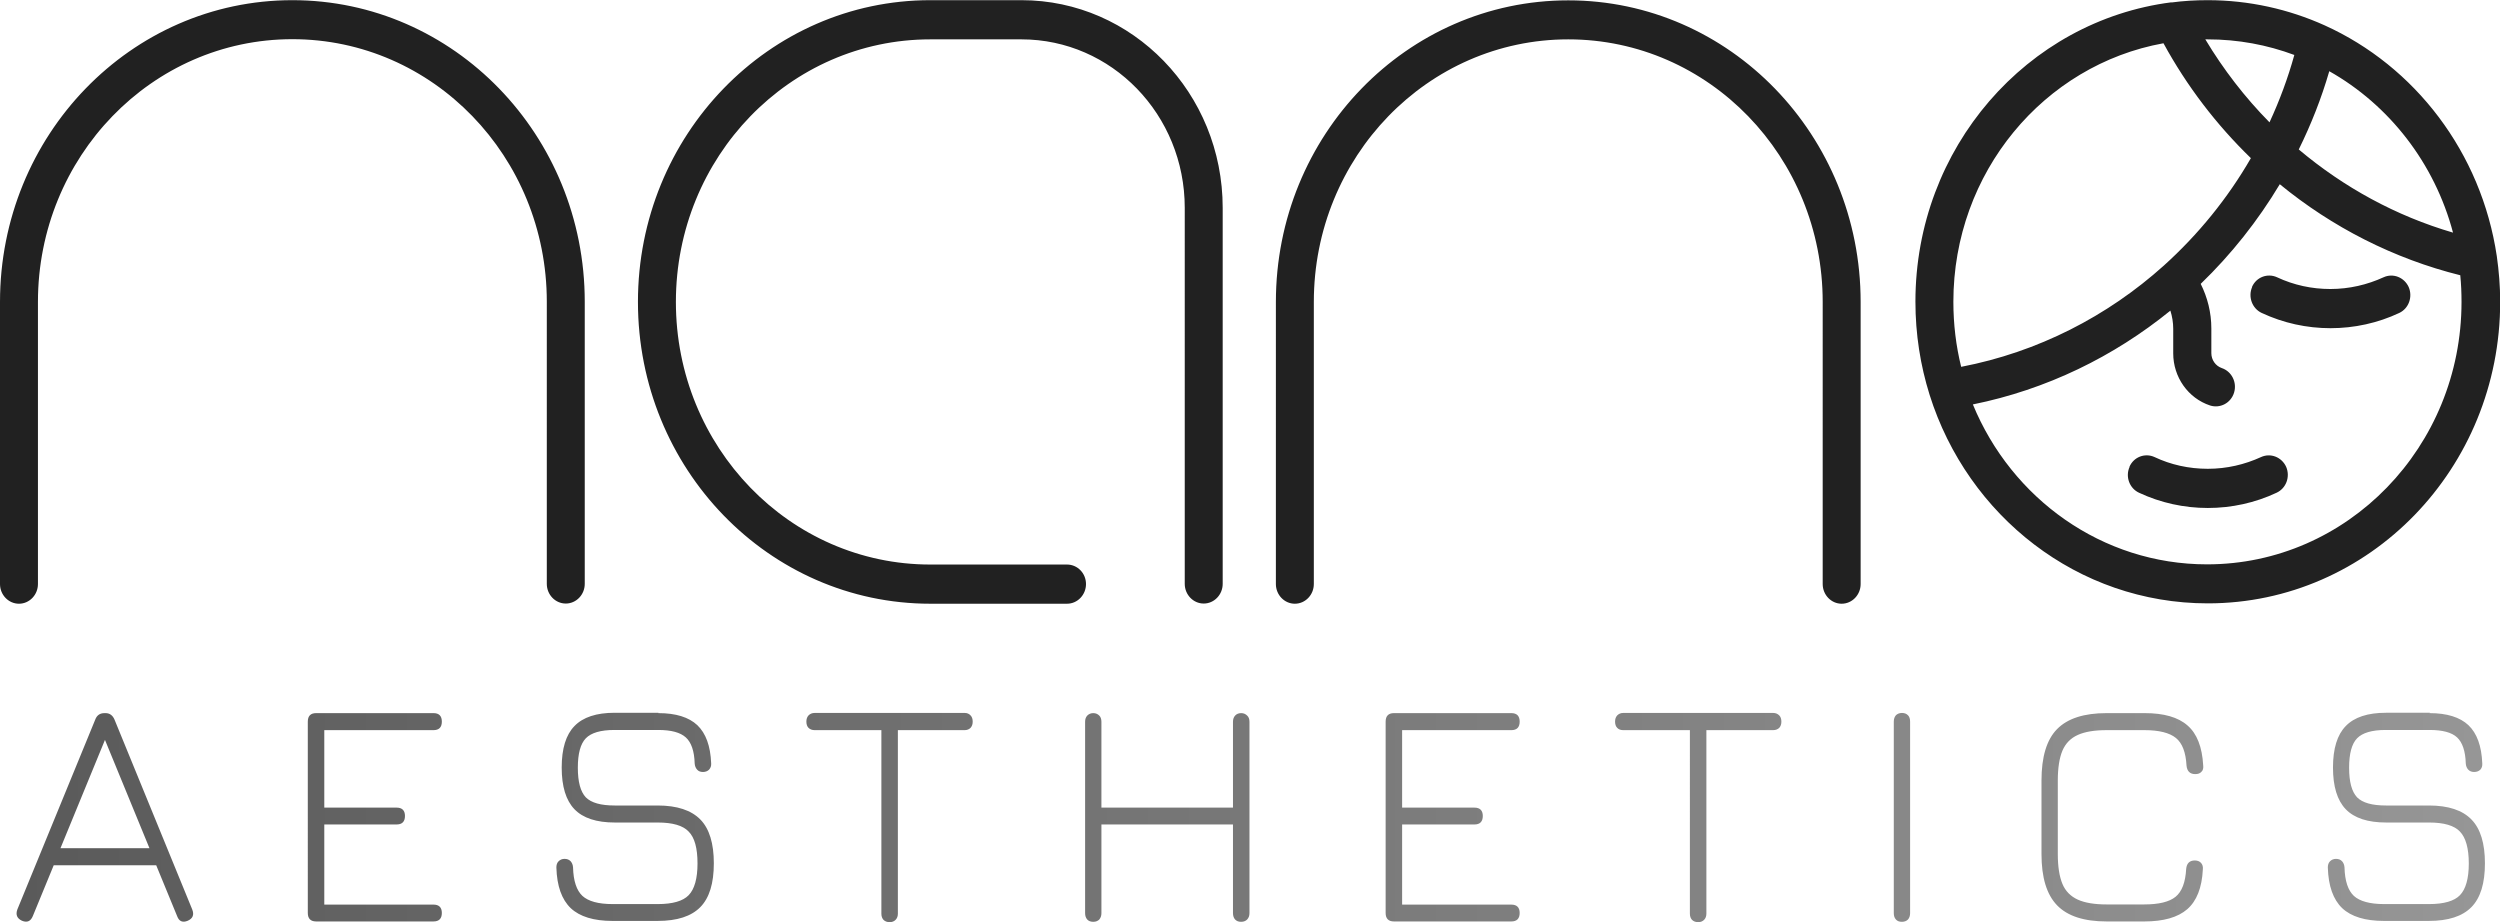
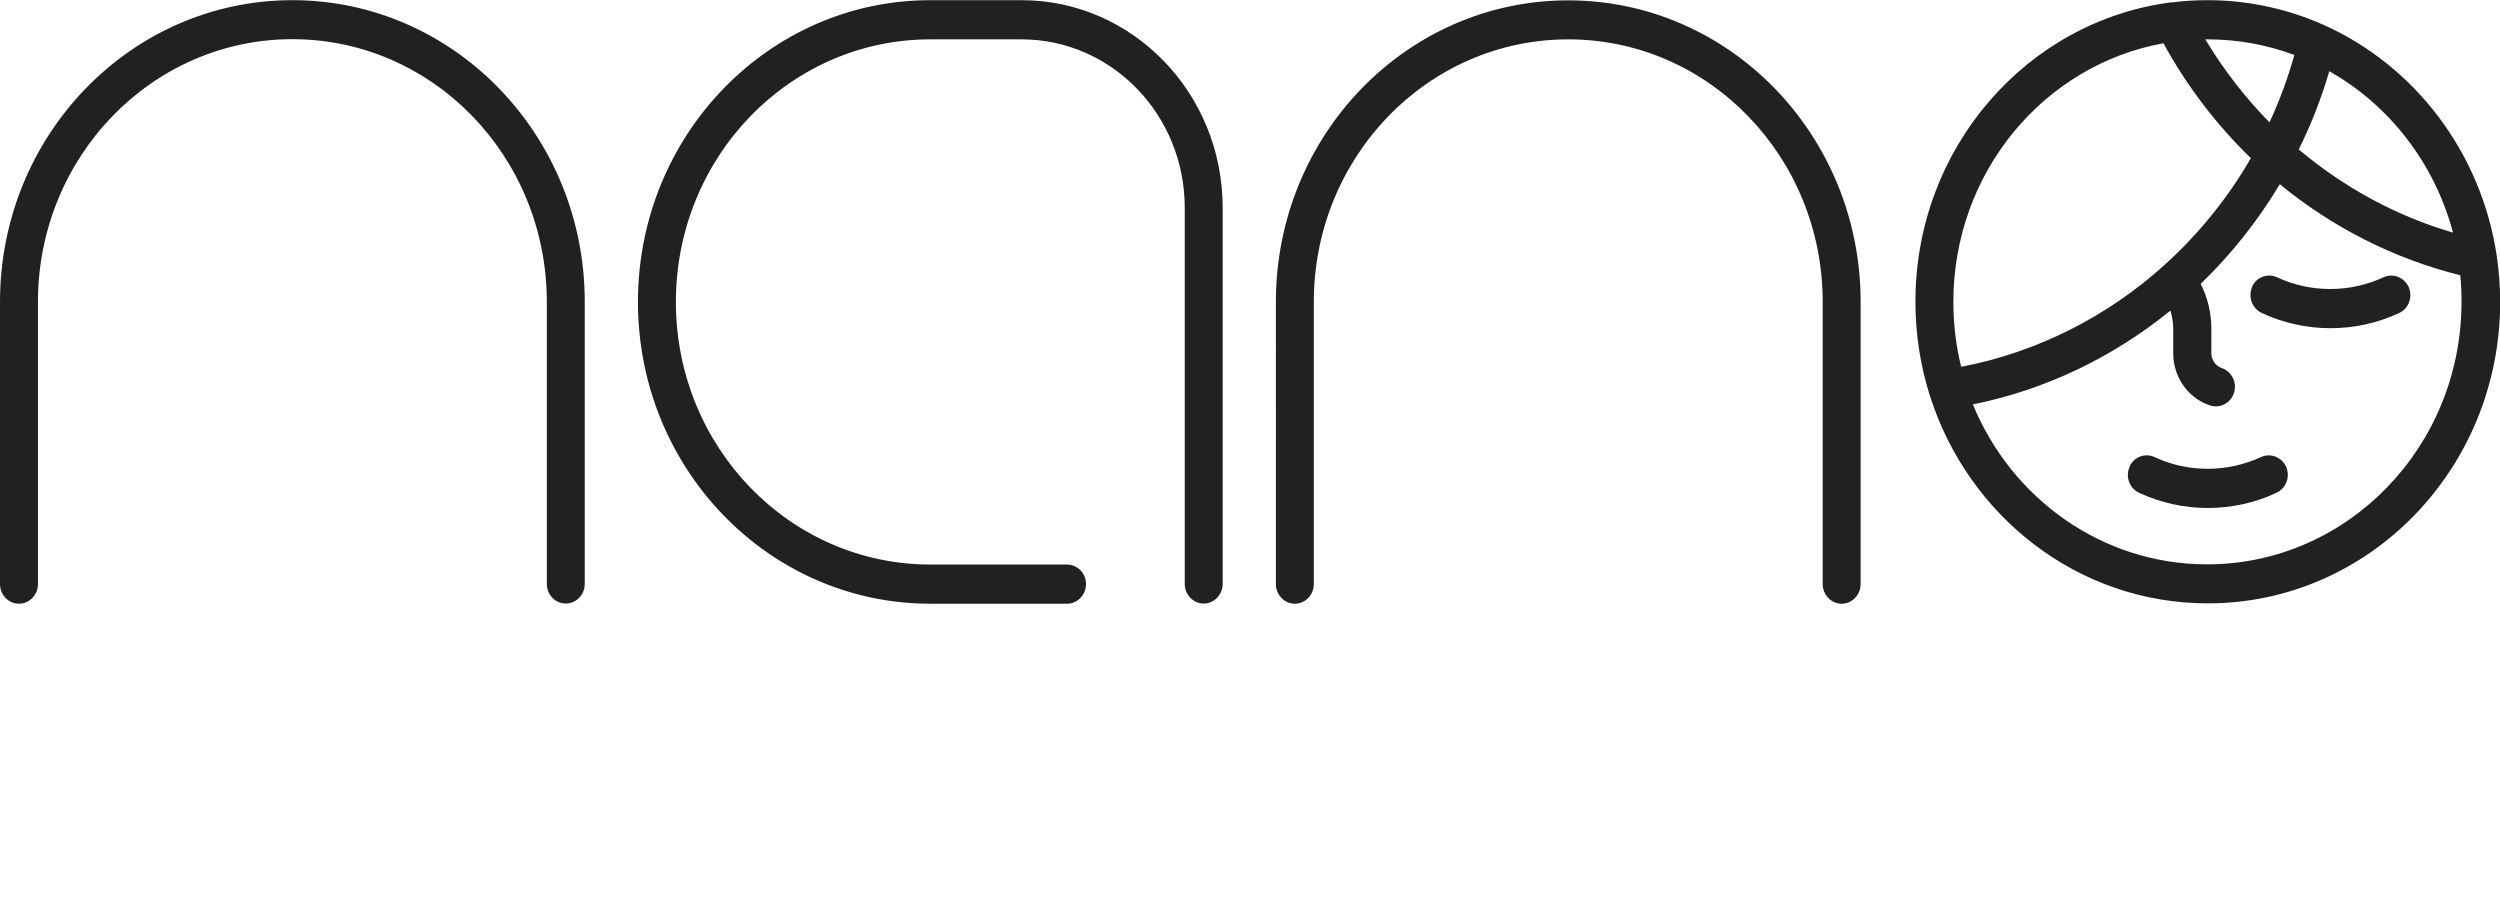
<svg xmlns="http://www.w3.org/2000/svg" viewBox="0 0 141 52">
  <defs>
    <linearGradient id="--nano-logo-gradient" x1=".94" x2="140.15" y1="5.79" y2="5.79" gradientTransform="matrix(1 0 0 -1 0 51.89)" gradientUnits="userSpaceOnUse">
      <stop offset="0" stop-color="#5a5a5a" />
      <stop offset="1" stop-color="#969696" />
    </linearGradient>
  </defs>
-   <path fill="url(#--nano-logo-gradient)" d="M54.41 40.21c.14 0 .25.05.33.14.08.08.12.2.12.35s-.04.26-.12.35c-.08.08-.19.13-.33.13h-3.77v10.35c0 .14-.04.26-.13.35-.08.08-.19.13-.33.13s-.26-.04-.35-.13c-.08-.09-.12-.2-.12-.35V41.18h-3.76c-.14 0-.26-.04-.35-.13-.08-.08-.12-.2-.12-.35s.04-.26.12-.35c.09-.09.2-.14.35-.14h8.45Zm45.6 0c.14 0 .25.05.34.14.08.08.12.2.12.35s-.04.26-.12.35c-.08.08-.2.13-.34.13h-3.77v10.35c0 .14-.04.26-.13.35-.08.08-.19.13-.33.13s-.26-.04-.35-.13c-.08-.09-.12-.2-.12-.35V41.18h-3.76c-.14 0-.26-.04-.34-.13-.08-.08-.12-.2-.12-.35s.04-.26.12-.35c.09-.09.2-.14.34-.14H100Zm-94.06.01c.24 0 .41.13.51.37l4.38 10.7c.12.3.04.51-.25.64-.29.12-.49.04-.6-.26L8.81 48.8H3.03l-1.18 2.87c-.12.29-.32.38-.61.26-.28-.13-.37-.34-.26-.64l4.39-10.7c.09-.25.27-.37.52-.37h.05Zm18.5 0c.31 0 .47.16.47.48s-.16.48-.47.48h-6.16v4.37h4.08c.31 0 .47.16.47.47 0 .32-.16.48-.47.48h-4.08v4.52h6.16c.31 0 .47.16.47.47 0 .32-.16.48-.47.48h-6.62c-.31 0-.47-.16-.47-.48V40.7c0-.32.16-.48.47-.48zm45.55 0c.14 0 .25.05.34.14.09.08.13.2.13.35V51.5c0 .15-.04.26-.13.36-.08.08-.19.13-.34.13s-.25-.04-.34-.13q-.12-.135-.12-.36v-5h-7.42v5c0 .15-.04.26-.12.36-.08.08-.19.13-.34.13-.14 0-.26-.04-.34-.13q-.12-.135-.12-.36V40.71c0-.15.04-.26.12-.35.09-.09.2-.14.34-.14s.25.05.34.14c.08.08.12.2.12.35v4.84h7.42v-4.84c0-.15.04-.26.12-.35s.2-.14.34-.14m15.24 0c.31 0 .47.16.47.48s-.16.48-.47.48h-6.16v4.37h4.08c.31 0 .47.16.47.47 0 .32-.16.48-.47.48h-4.08v4.52h6.16c.31 0 .47.16.47.47 0 .32-.16.48-.47.48h-6.62c-.31 0-.47-.16-.47-.48V40.7c0-.32.16-.48.47-.48zm22.03-.01c.14 0 .25.04.34.13q.12.12.12.36v10.8q0 .225-.12.36c-.08.08-.19.13-.34.13s-.26-.04-.34-.13-.12-.2-.12-.36V40.7q0-.225.12-.36c.08-.08.2-.13.34-.13m13.69.01c1.08 0 1.89.23 2.42.7.53.46.82 1.21.88 2.24.02.16-.01.29-.1.37-.08.09-.19.13-.35.13-.29 0-.46-.16-.49-.48q-.06-1.125-.6-1.56c-.36-.29-.95-.44-1.77-.44h-2.14q-1.02 0-1.62.27c-.4.18-.69.47-.87.89-.17.41-.26.97-.26 1.68v4.15c0 .71.09 1.27.26 1.68s.47.71.87.89q.6.27 1.62.27h2.12c.82 0 1.41-.14 1.77-.43s.56-.82.6-1.57c.03-.32.19-.48.49-.48.15 0 .27.05.35.14s.12.21.1.37c-.05 1.03-.35 1.78-.88 2.24s-1.34.69-2.42.69h-2.12c-1.28 0-2.21-.3-2.8-.91s-.88-1.57-.88-2.89v-4.15c0-1.33.29-2.3.88-2.9q.885-.9 2.79-.9h2.14Zm-83.83 0c.99 0 1.72.23 2.2.68.48.46.74 1.17.78 2.15.01.15-.03.26-.12.36-.08.08-.2.13-.34.13s-.25-.04-.33-.13-.13-.2-.14-.35c-.02-.7-.19-1.19-.5-1.47s-.82-.42-1.56-.42h-2.47c-.77 0-1.31.16-1.61.47s-.45.86-.45 1.66.15 1.35.45 1.67c.31.31.85.46 1.63.46h2.42c1.1 0 1.9.27 2.41.79s.76 1.35.76 2.47c0 1.13-.25 1.95-.76 2.47s-1.31.78-2.41.78h-2.55c-1.05 0-1.84-.24-2.35-.72-.51-.49-.78-1.25-.81-2.29 0-.14.03-.26.12-.35s.2-.14.34-.14.25.04.34.13c.08.09.13.2.14.35.02.77.2 1.3.53 1.61.33.3.89.46 1.7.46h2.55c.84 0 1.42-.17 1.74-.5.33-.34.5-.94.5-1.79 0-.86-.16-1.46-.5-1.8q-.48-.51-1.74-.51h-2.42q-1.56 0-2.28-.75c-.48-.5-.72-1.28-.72-2.35s.24-1.85.72-2.34c.48-.5 1.24-.75 2.27-.75h2.47Zm99.89 0c.99 0 1.72.23 2.2.68.48.46.74 1.17.78 2.15.01.15-.02.26-.11.36-.08.08-.2.13-.35.13-.13 0-.24-.04-.33-.13-.08-.09-.13-.2-.14-.35-.02-.7-.19-1.19-.49-1.47s-.82-.42-1.55-.42h-2.48c-.77 0-1.31.16-1.61.47s-.45.86-.45 1.66.15 1.35.45 1.67c.31.31.85.46 1.63.46h2.42c1.1 0 1.9.27 2.4.79.51.52.76 1.35.76 2.47 0 1.13-.25 1.95-.76 2.47q-.765.78-2.4.78h-2.54c-1.05 0-1.84-.24-2.35-.72-.51-.49-.78-1.25-.81-2.29 0-.14.03-.26.12-.35s.2-.14.34-.14.25.04.34.13c.08.09.13.2.14.35.02.77.2 1.3.53 1.61.33.3.9.46 1.7.46H137c.84 0 1.42-.17 1.74-.5.33-.34.5-.94.5-1.79s-.17-1.46-.5-1.8q-.48-.51-1.74-.51h-2.42q-1.56 0-2.28-.75c-.48-.5-.72-1.28-.72-2.35s.24-1.85.72-2.34c.48-.5 1.24-.75 2.27-.75h2.48ZM3.41 47.84h5.02l-2.51-6.11z" />
  <path fill="#212121" fill-rule="evenodd" d="M0 17.03C0 7.63 7.38.01 16.49.01s16.49 7.62 16.49 17.01v15.91c0 .61-.48 1.11-1.07 1.11s-1.07-.5-1.07-1.11V17.02c0-8.18-6.42-14.81-14.35-14.81S2.14 8.85 2.14 17.03v15.91c0 .61-.48 1.11-1.07 1.11S0 33.55 0 32.94zm35.98 0c0-9.4 7.38-17.02 16.49-17.02h5.14c6.27 0 11.35 5.24 11.35 11.71v21.21c0 .61-.48 1.11-1.07 1.11s-1.07-.5-1.07-1.11V11.72c0-5.25-4.12-9.5-9.21-9.5h-5.14c-7.93 0-14.35 6.63-14.35 14.81s6.42 14.81 14.35 14.81h7.71c.59 0 1.07.49 1.07 1.1s-.48 1.11-1.07 1.11h-7.71c-9.11 0-16.49-7.62-16.49-17.02m35.98 0c0-9.4 7.38-17.01 16.49-17.01s16.49 7.62 16.49 17.01v15.91c0 .61-.48 1.11-1.07 1.11s-1.07-.5-1.07-1.11V17.03c0-8.18-6.42-14.81-14.35-14.81S74.1 8.85 74.1 17.03v15.91c0 .61-.48 1.11-1.07 1.11s-1.07-.5-1.07-1.11zm52.42-14.81c1.02 1.7 2.23 3.27 3.62 4.68.57-1.23 1.04-2.5 1.4-3.8-1.53-.57-3.17-.88-4.89-.88zm6.99 1.8c-.44 1.52-1.02 2.99-1.72 4.41 2.53 2.13 5.48 3.75 8.7 4.69-1.04-3.92-3.6-7.2-6.99-9.11m7.42 11.52c-3.78-.94-7.25-2.72-10.2-5.14-1.24 2.07-2.74 3.96-4.46 5.62.38.76.6 1.61.6 2.52v1.39c0 .38.24.72.59.84.56.19.87.81.69 1.39s-.78.9-1.35.72c-1.24-.41-2.08-1.6-2.08-2.94v-1.39c0-.35-.06-.7-.16-1.02-3.2 2.6-6.99 4.45-11.14 5.29 2.18 5.3 7.28 9.02 13.21 9.02 7.92 0 14.35-6.63 14.35-14.8 0-.51-.02-1.01-.07-1.5m-28.15 5.16c4.32-.83 8.25-2.85 11.43-5.71 1.94-1.75 3.6-3.79 4.91-6.06-1.94-1.88-3.61-4.06-4.93-6.48-6.74 1.22-11.85 7.28-11.85 14.58 0 1.27.15 2.5.44 3.67M122.47.14c.67-.09 1.35-.13 2.04-.13 2.34 0 4.58.51 6.6 1.42 5.09 2.3 8.84 7.17 9.71 13.02.12.84.19 1.7.19 2.57 0 9.4-7.38 17.01-16.49 17.01-7.33 0-13.54-4.93-15.69-11.76-.52-1.66-.8-3.42-.8-5.26 0-8.68 6.3-15.84 14.44-16.88m4.54 16.06c.24-.56.88-.8 1.42-.55.94.44 1.96.66 3 .66 1.07 0 2.08-.24 3-.66.54-.25 1.17 0 1.42.55.24.56 0 1.21-.53 1.46-1.21.57-2.54.86-3.88.86s-2.66-.29-3.88-.86c-.54-.25-.78-.91-.54-1.46m-6.92 10.14c.24-.56.88-.8 1.42-.55.91.43 1.93.66 3 .66s2.08-.24 3-.66c.54-.25 1.17 0 1.42.55.24.56 0 1.21-.54 1.46-1.21.57-2.54.86-3.88.86s-2.66-.29-3.88-.86c-.54-.25-.78-.91-.53-1.46" />
</svg>